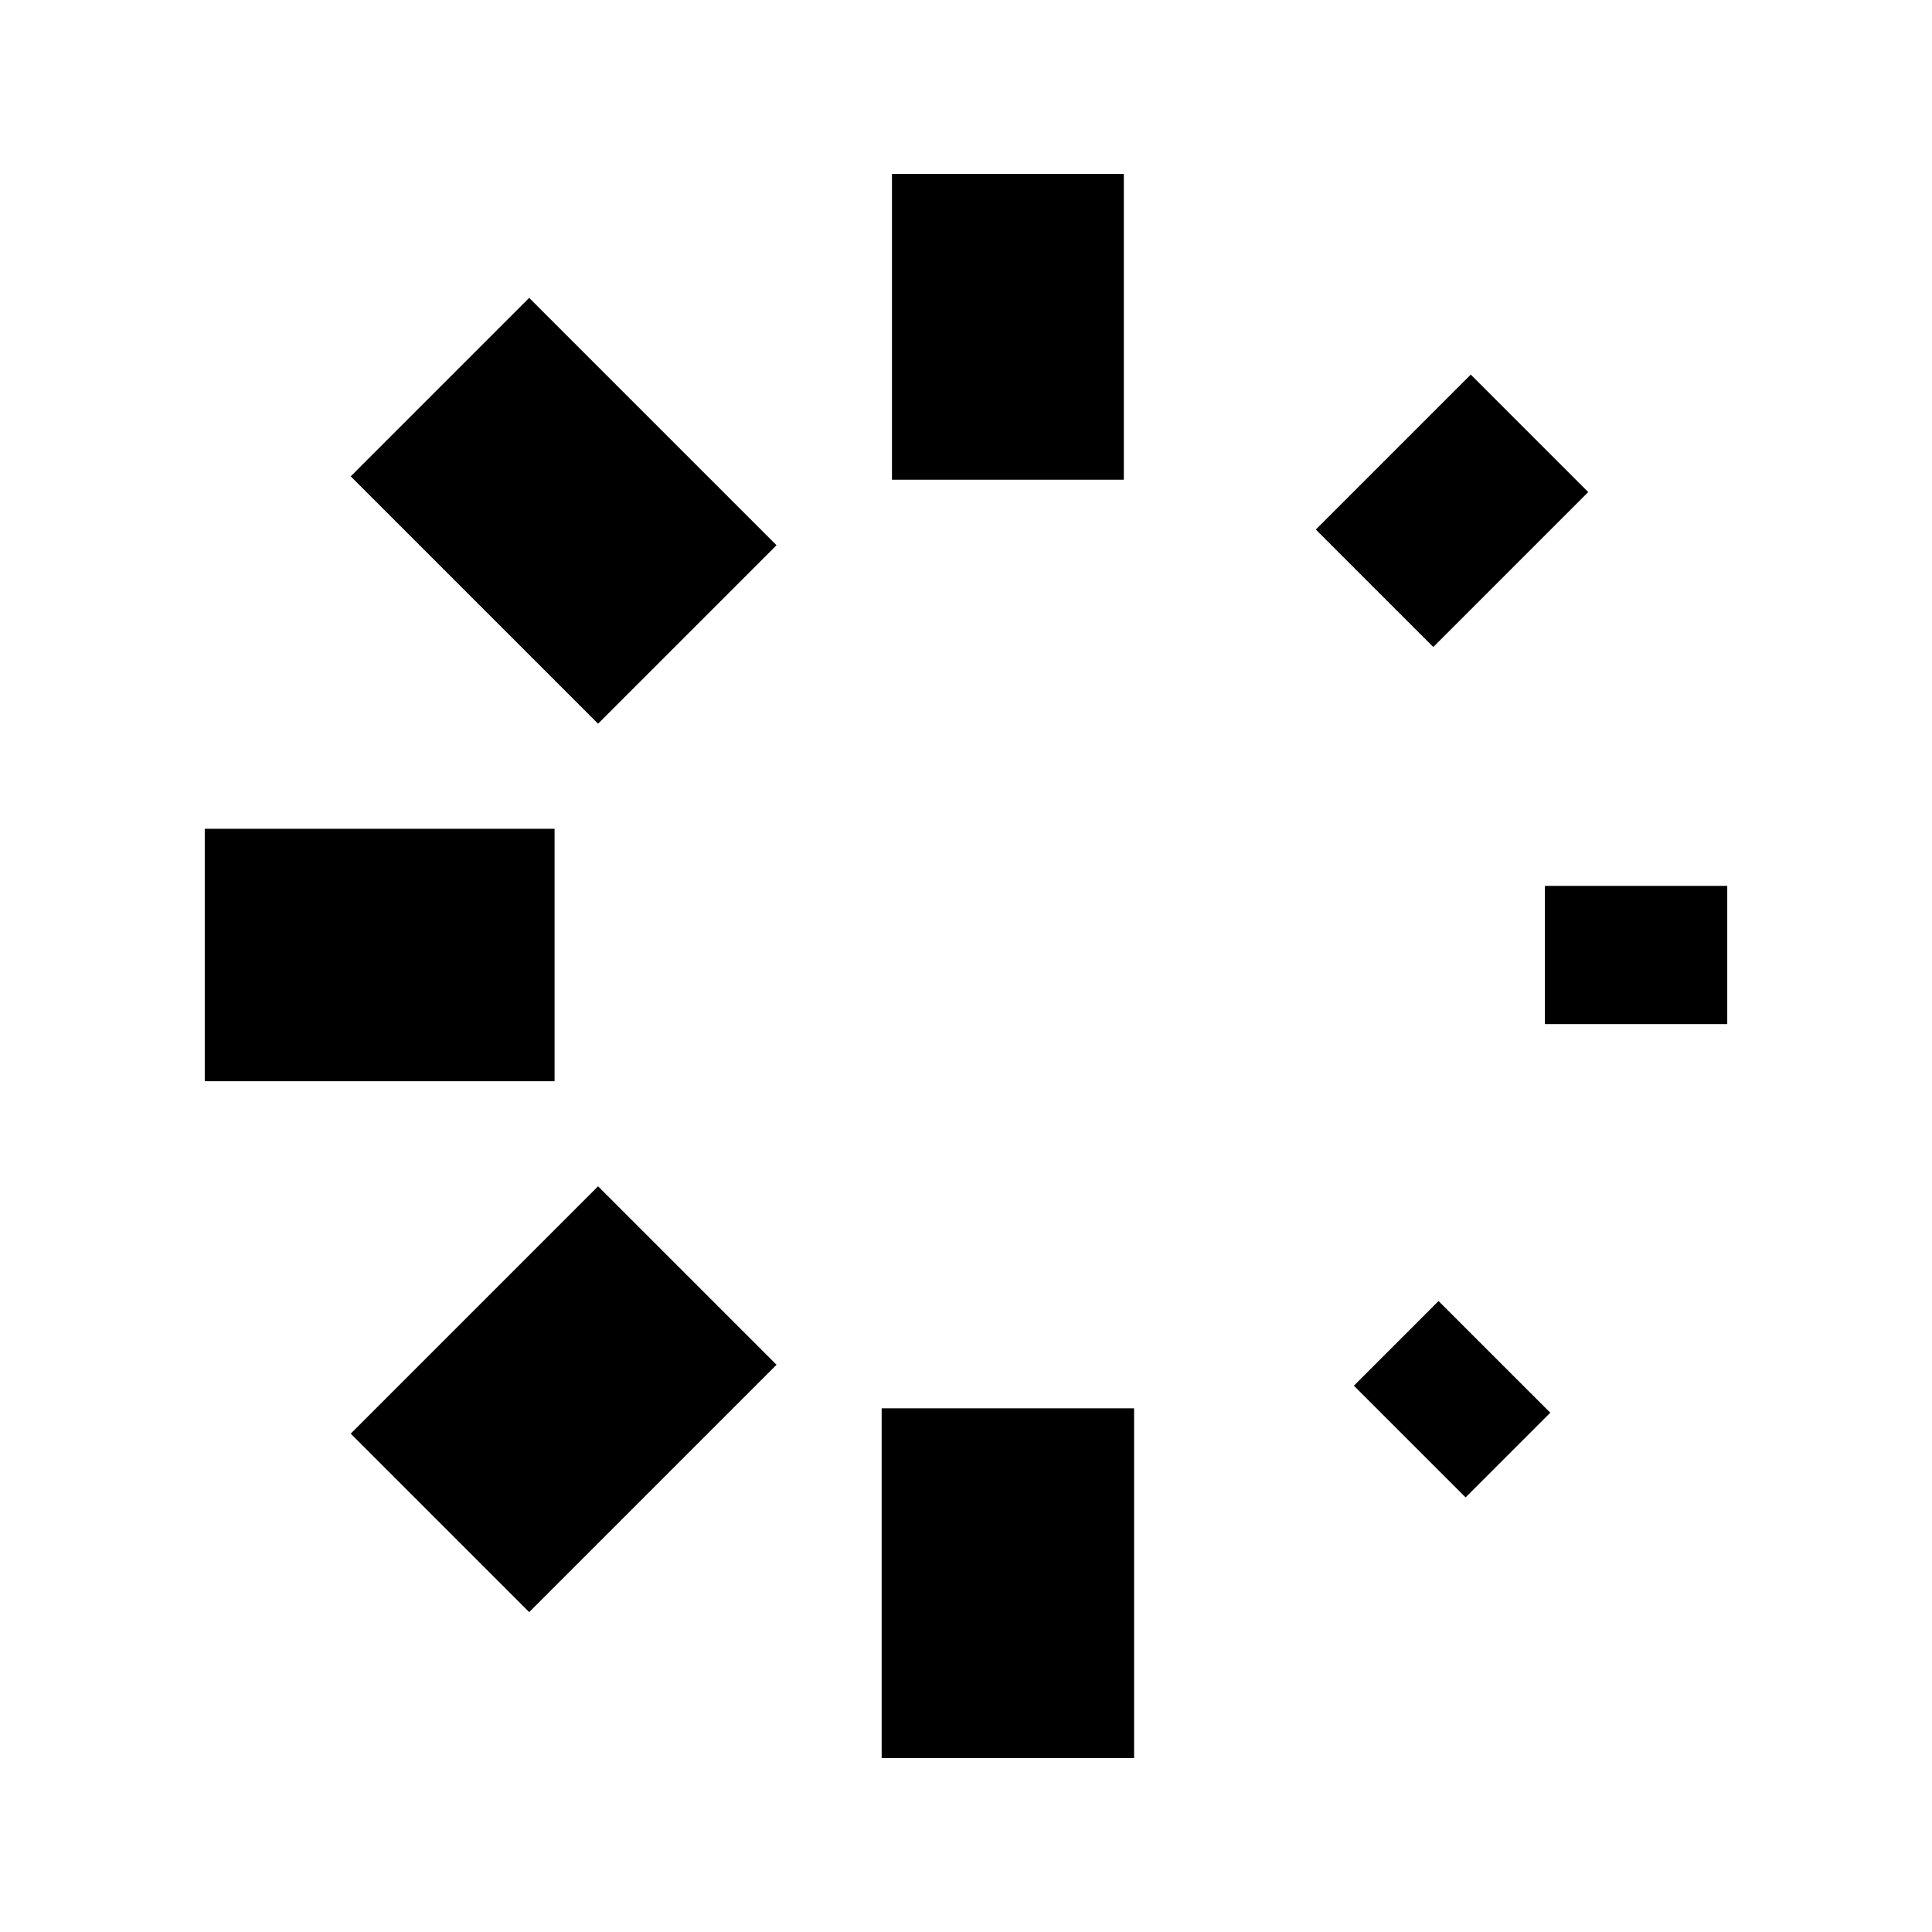
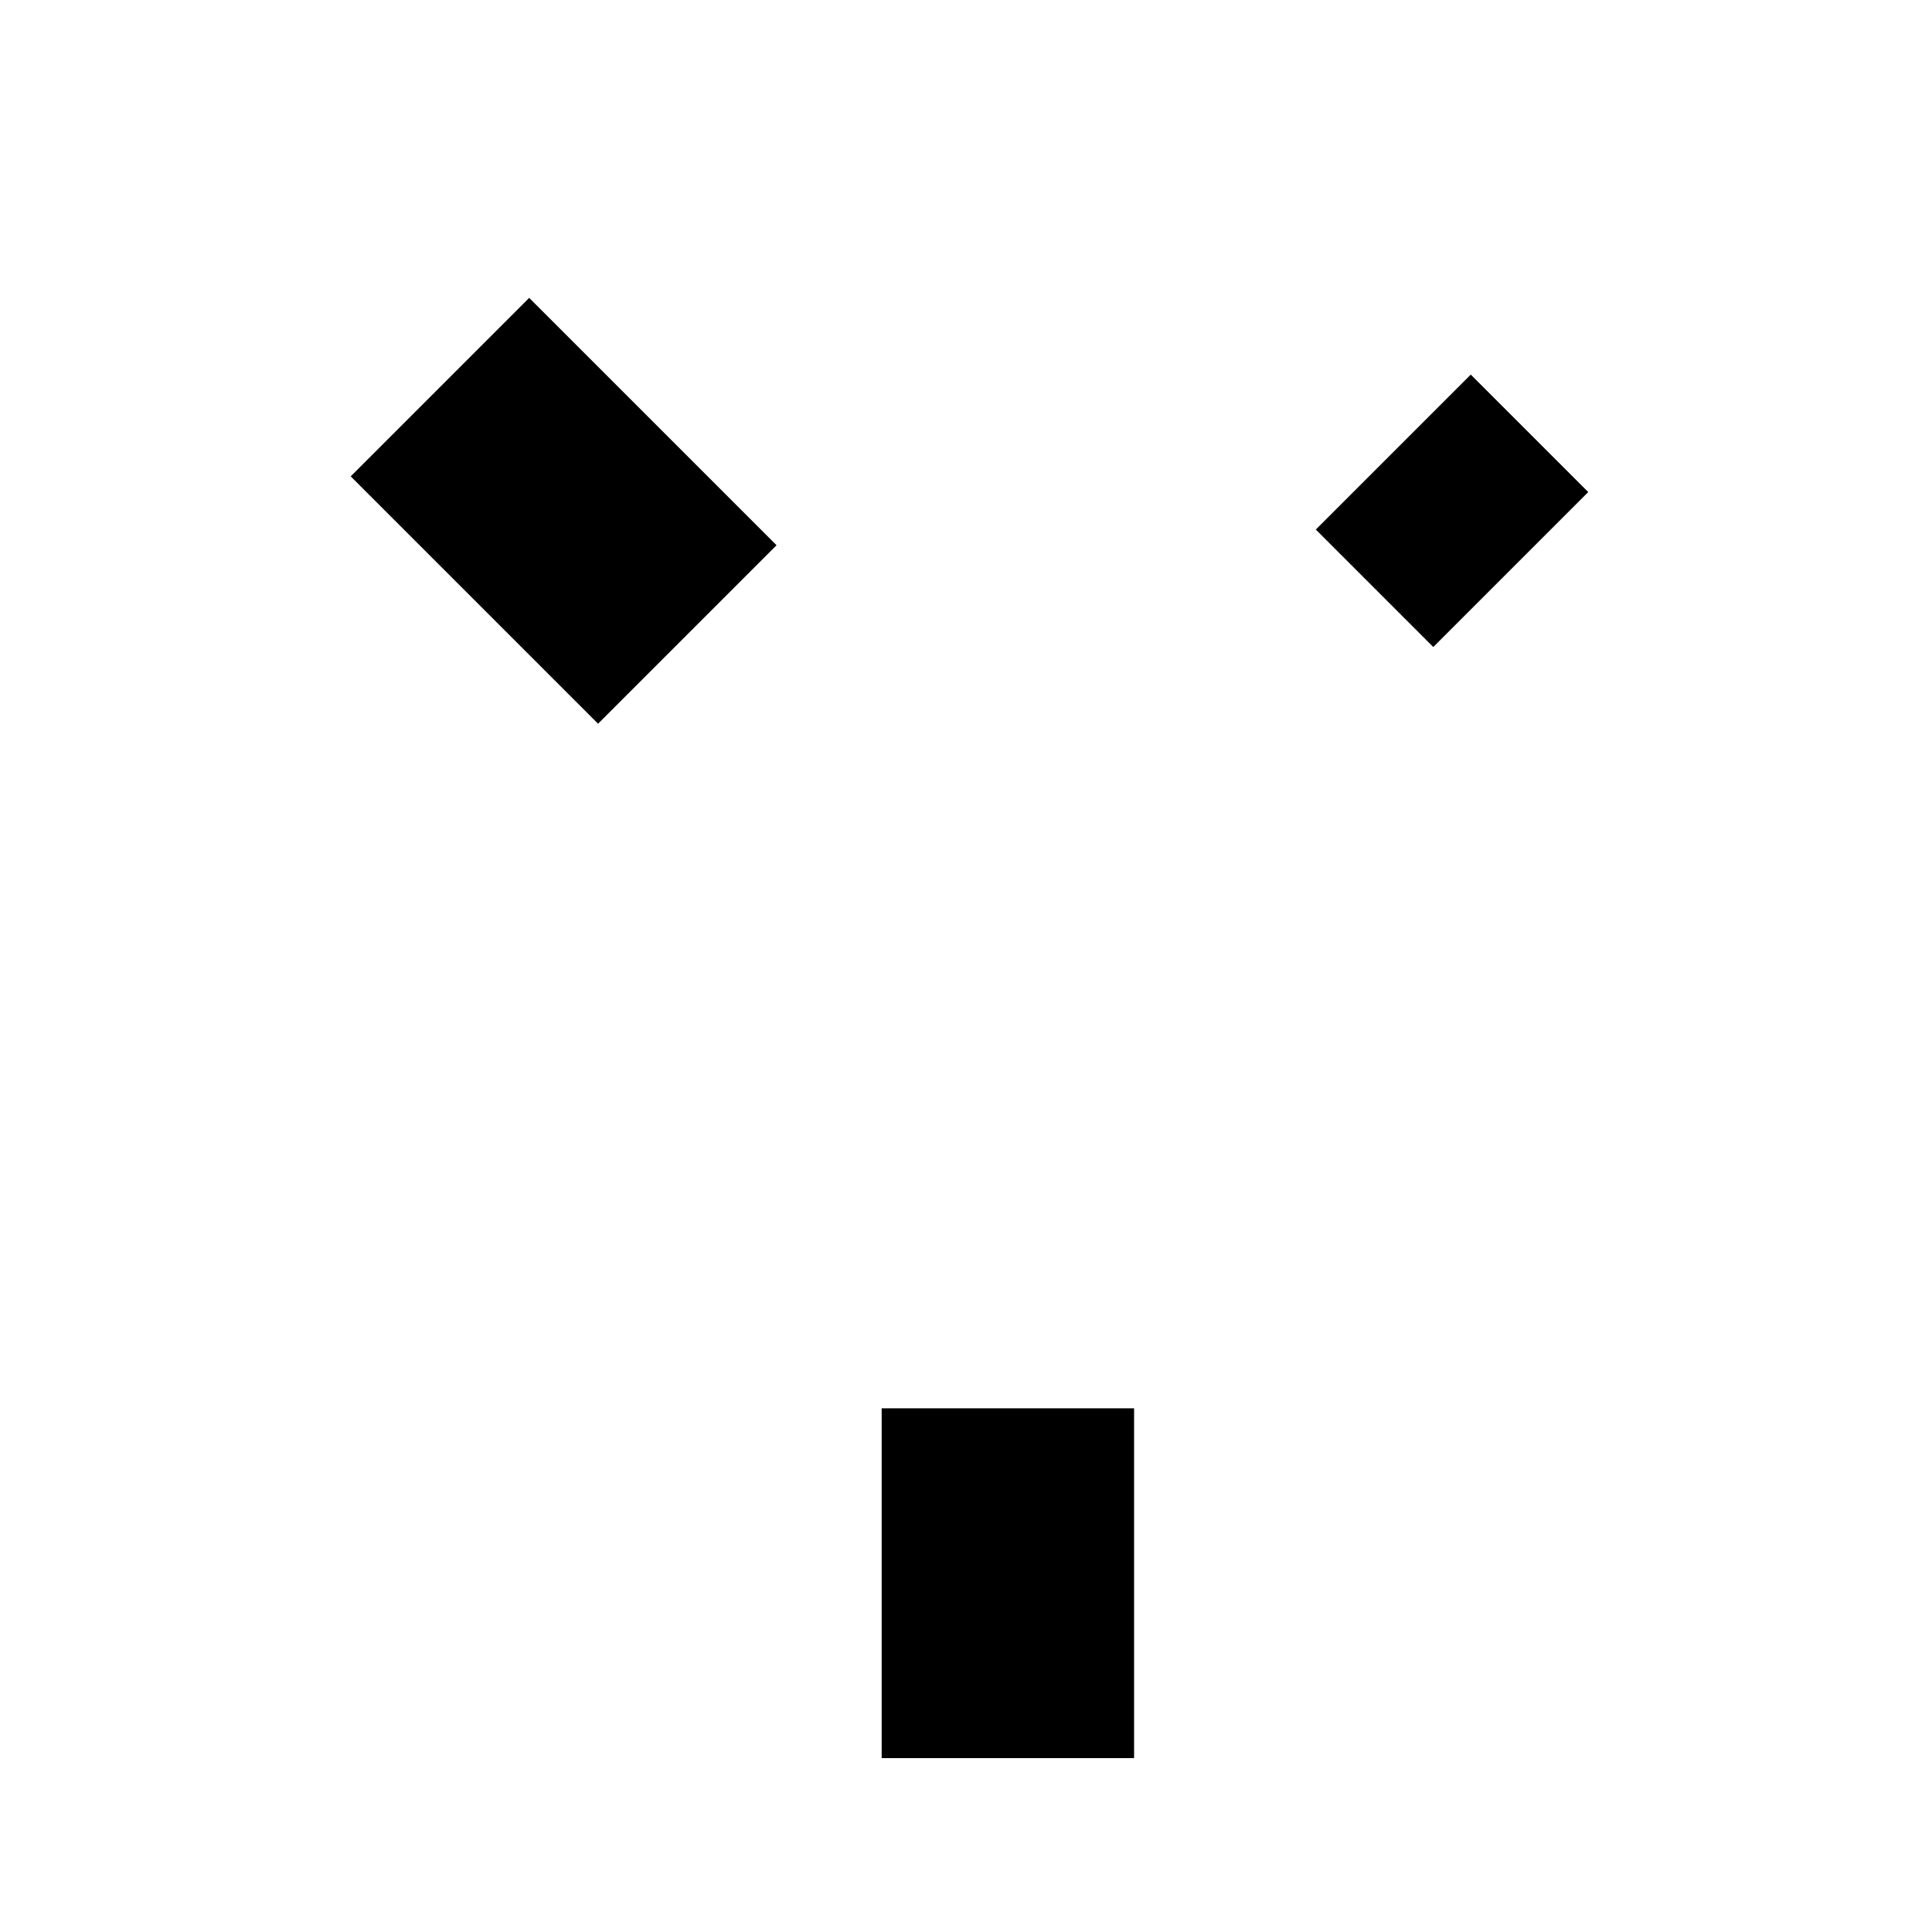
<svg xmlns="http://www.w3.org/2000/svg" fill="#000000" width="800px" height="800px" version="1.1" viewBox="144 144 512 512">
  <g>
-     <path d="m380.38 190.08h61.449v81.051h-61.449z" />
    <path d="m377.65 517.22h66.895v92.699h-66.895z" />
    <path d="m533.77 243.27 31.133 31.133-41.066 41.066-31.133-31.133z" />
-     <path d="m284.24 571.23-47.297-47.297 65.551-65.551 47.297 47.297z" />
-     <path d="m553.42 378.77h-0.004v36.629h48.324v-36.629z" />
-     <path d="m198.26 363.64h92.707v66.895h-92.707z" />
-     <path d="m532.4 540.83-29.609-29.602 22.441-22.445 29.609 29.602z" />
    <path d="m302.49 335.79-65.551-65.551 47.301-47.301 65.551 65.551z" />
  </g>
</svg>